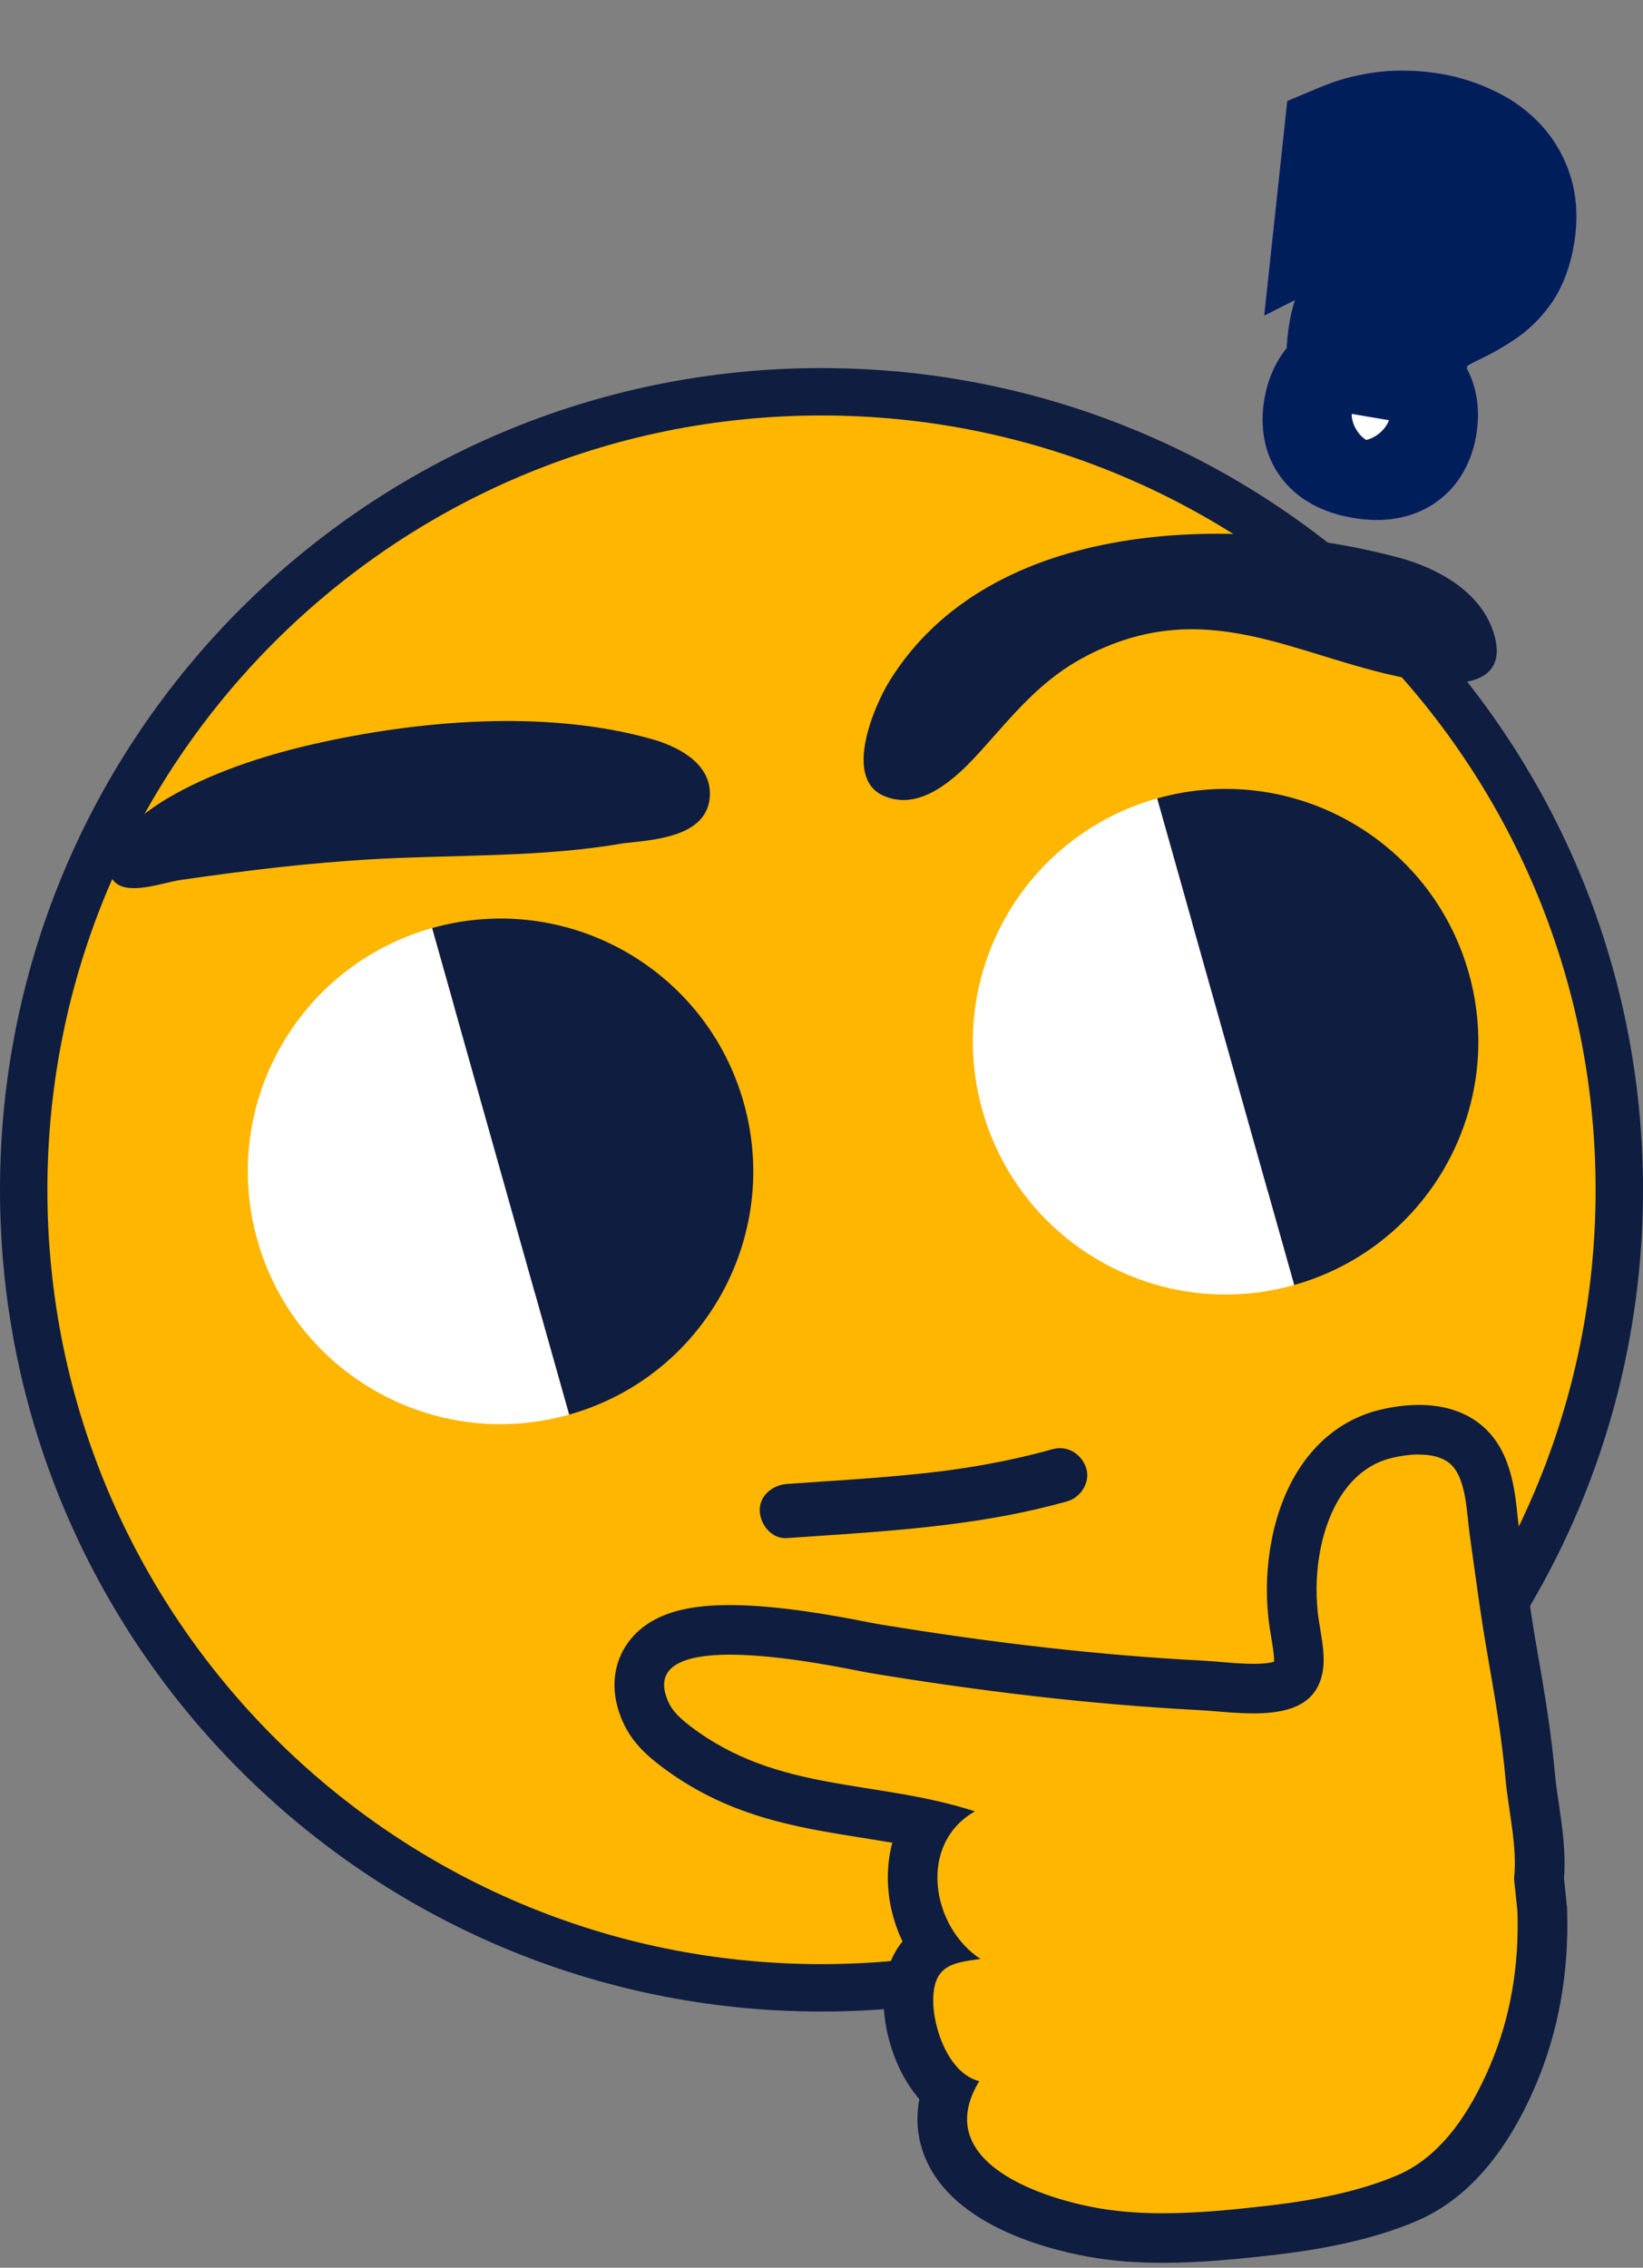
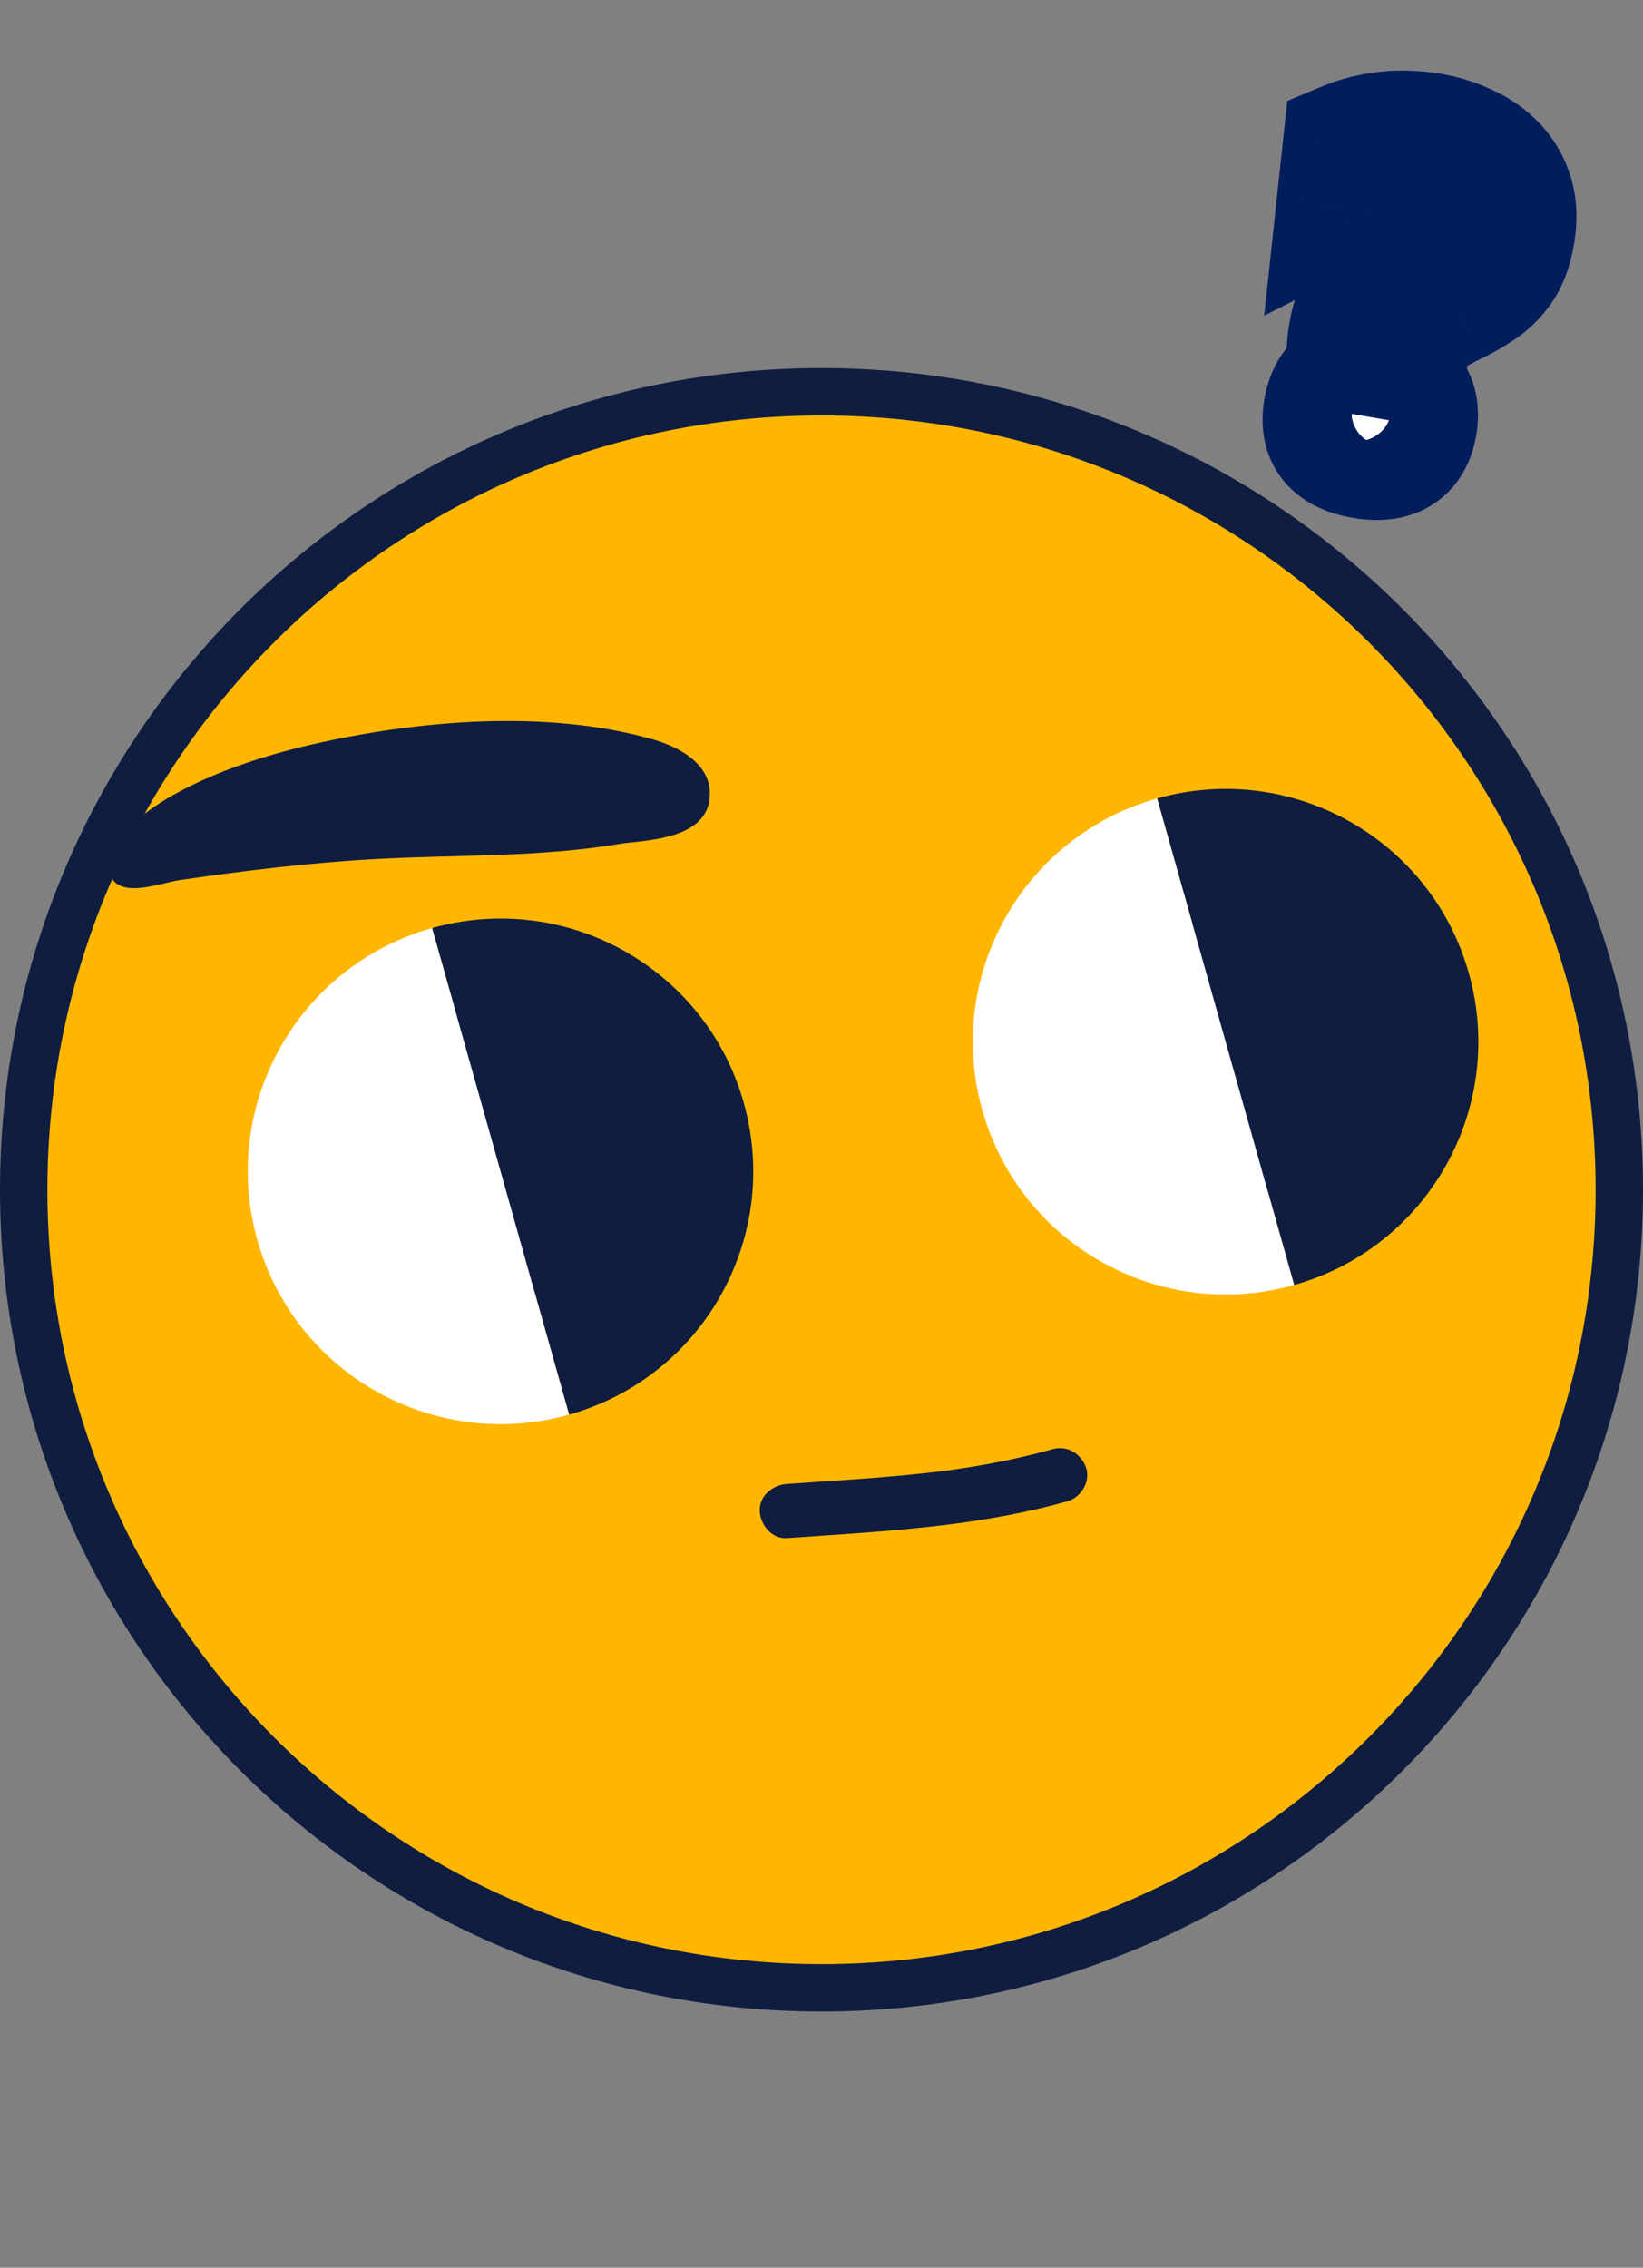
<svg xmlns="http://www.w3.org/2000/svg" width="208" height="287" viewBox="0 0 208 287" fill="none">
  <rect x="0" y="0" width="208" height="287" fill="#808080" stroke="none" />
  <mask id="path-1-outside-1_551_1620" maskUnits="userSpaceOnUse" x="154.426" y="5.731" width="48.149" height="63.704" fill="black">
    <rect fill="white" x="154.426" y="5.731" width="48.149" height="63.704" />
    <path d="M170.886 44.224C171.023 42.218 171.38 40.595 171.955 39.354C172.537 38.073 173.257 37.059 174.114 36.312C174.971 35.565 175.864 34.966 176.792 34.514C177.721 34.063 178.626 33.629 179.509 33.21C180.391 32.792 181.126 32.288 181.713 31.698C182.339 31.114 182.736 30.329 182.903 29.343C183.13 28.003 182.847 26.92 182.054 26.096C181.3 25.278 180.233 24.752 178.853 24.518C177.946 24.364 176.956 24.339 175.884 24.441C174.858 24.51 173.792 24.695 172.686 24.994C171.627 25.261 170.587 25.652 169.566 26.169L170.407 18.339C171.586 17.849 172.76 17.501 173.931 17.294C175.109 17.047 176.306 16.926 177.523 16.929C178.74 16.933 179.92 17.031 181.063 17.225C182.601 17.486 184.047 17.934 185.4 18.569C186.799 19.172 188 19.984 189.003 21.006C190.006 22.028 190.733 23.247 191.182 24.662C191.632 26.077 191.696 27.731 191.375 29.624C191.081 31.359 190.558 32.772 189.805 33.861C189.059 34.911 188.185 35.757 187.184 36.398C186.222 37.047 185.211 37.626 184.15 38.136C183.136 38.613 182.155 39.136 181.207 39.706C180.297 40.282 179.523 41.023 178.882 41.928C178.288 42.801 177.93 43.958 177.807 45.397L170.886 44.224ZM172.623 57.663C170.77 57.349 169.456 56.721 168.683 55.778C167.91 54.835 167.663 53.536 167.944 51.88C168.232 50.184 168.896 49.018 169.937 48.383C170.978 47.749 172.425 47.588 174.278 47.903C176.132 48.217 177.445 48.845 178.219 49.788C179.031 50.737 179.294 52.06 179.006 53.755C178.458 56.989 176.33 58.292 172.623 57.663Z" />
  </mask>
  <path d="M170.886 44.224C171.023 42.218 171.38 40.595 171.955 39.354C172.537 38.073 173.257 37.059 174.114 36.312C174.971 35.565 175.864 34.966 176.792 34.514C177.721 34.063 178.626 33.629 179.509 33.21C180.391 32.792 181.126 32.288 181.713 31.698C182.339 31.114 182.736 30.329 182.903 29.343C183.13 28.003 182.847 26.92 182.054 26.096C181.3 25.278 180.233 24.752 178.853 24.518C177.946 24.364 176.956 24.339 175.884 24.441C174.858 24.51 173.792 24.695 172.686 24.994C171.627 25.261 170.587 25.652 169.566 26.169L170.407 18.339C171.586 17.849 172.76 17.501 173.931 17.294C175.109 17.047 176.306 16.926 177.523 16.929C178.74 16.933 179.92 17.031 181.063 17.225C182.601 17.486 184.047 17.934 185.4 18.569C186.799 19.172 188 19.984 189.003 21.006C190.006 22.028 190.733 23.247 191.182 24.662C191.632 26.077 191.696 27.731 191.375 29.624C191.081 31.359 190.558 32.772 189.805 33.861C189.059 34.911 188.185 35.757 187.184 36.398C186.222 37.047 185.211 37.626 184.15 38.136C183.136 38.613 182.155 39.136 181.207 39.706C180.297 40.282 179.523 41.023 178.882 41.928C178.288 42.801 177.93 43.958 177.807 45.397L170.886 44.224ZM172.623 57.663C170.77 57.349 169.456 56.721 168.683 55.778C167.91 54.835 167.663 53.536 167.944 51.88C168.232 50.184 168.896 49.018 169.937 48.383C170.978 47.749 172.425 47.588 174.278 47.903C176.132 48.217 177.445 48.845 178.219 49.788C179.031 50.737 179.294 52.06 179.006 53.755C178.458 56.989 176.33 58.292 172.623 57.663Z" fill="white" />
  <path d="M170.886 44.224L162.905 43.678L162.41 50.901L169.548 52.111L170.886 44.224ZM171.955 39.354L179.213 42.72L179.225 42.693L179.238 42.665L171.955 39.354ZM174.114 36.312L179.372 42.342L179.372 42.342L174.114 36.312ZM176.792 34.514L180.288 41.71L180.288 41.71L176.792 34.514ZM179.509 33.21L176.081 25.982L176.081 25.982L179.509 33.21ZM181.713 31.698L176.26 25.844L176.148 25.948L176.04 26.056L181.713 31.698ZM182.054 26.096L176.173 31.519L176.231 31.582L176.29 31.643L182.054 26.096ZM175.884 24.441L176.424 32.422L176.534 32.415L176.643 32.405L175.884 24.441ZM172.686 24.994L174.639 32.752L174.708 32.735L174.777 32.716L172.686 24.994ZM169.566 26.169L161.612 25.314L160.039 39.957L173.179 33.307L169.566 26.169ZM170.407 18.339L167.336 10.952L162.959 12.771L162.453 17.485L170.407 18.339ZM173.931 17.294L175.325 25.172L175.448 25.15L175.57 25.124L173.931 17.294ZM177.523 16.929L177.5 24.929L177.5 24.929L177.523 16.929ZM185.4 18.569L182 25.811L182.117 25.866L182.236 25.917L185.4 18.569ZM189.003 21.006L194.712 15.402L194.712 15.402L189.003 21.006ZM189.805 33.861L196.326 38.495L196.357 38.452L196.387 38.409L189.805 33.861ZM187.184 36.398L182.868 29.663L182.79 29.712L182.713 29.764L187.184 36.398ZM184.15 38.136L187.557 45.374L187.587 45.36L187.618 45.345L184.15 38.136ZM181.207 39.706L177.089 32.847L177.006 32.896L176.924 32.948L181.207 39.706ZM178.882 41.928L172.35 37.309L172.309 37.367L172.269 37.426L178.882 41.928ZM177.807 45.397L176.469 53.285L185.041 54.738L185.778 46.075L177.807 45.397ZM169.937 48.383L174.103 55.213L174.103 55.213L169.937 48.383ZM178.219 49.788L172.034 54.862L172.087 54.927L172.142 54.991L178.219 49.788ZM178.867 44.77C178.914 44.082 178.992 43.575 179.07 43.218C179.149 42.858 179.215 42.714 179.213 42.72L164.698 35.988C163.565 38.43 163.08 41.112 162.905 43.678L178.867 44.77ZM179.238 42.665C179.456 42.184 179.555 42.182 179.372 42.342L168.857 30.282C166.959 31.937 165.619 33.962 164.673 36.042L179.238 42.665ZM179.372 42.342C179.749 42.013 180.057 41.823 180.288 41.71L173.296 27.319C171.671 28.108 170.193 29.117 168.857 30.282L179.372 42.342ZM180.288 41.71C181.195 41.27 182.078 40.846 182.936 40.439L176.081 25.982C175.175 26.412 174.246 26.857 173.296 27.319L180.288 41.71ZM182.936 40.439C184.511 39.692 186.045 38.686 187.385 37.339L176.04 26.056C176.122 25.974 176.18 25.933 176.194 25.923C176.208 25.913 176.176 25.937 176.081 25.982L182.936 40.439ZM187.166 37.551C189.285 35.577 190.381 33.096 190.79 30.681L175.016 28.006C175.048 27.815 175.132 27.475 175.341 27.061C175.556 26.636 175.864 26.212 176.26 25.844L187.166 37.551ZM190.79 30.681C191.352 27.372 190.716 23.559 187.818 20.548L176.29 31.643C175.76 31.092 175.334 30.363 175.121 29.549C174.921 28.783 174.98 28.218 175.016 28.006L190.79 30.681ZM187.935 20.672C185.7 18.248 182.857 17.083 180.19 16.631L177.515 32.406C177.573 32.416 177.423 32.398 177.152 32.264C176.865 32.123 176.509 31.883 176.173 31.519L187.935 20.672ZM180.19 16.631C178.485 16.342 176.781 16.319 175.125 16.477L176.643 32.405C177.132 32.358 177.407 32.387 177.515 32.406L180.19 16.631ZM175.344 16.459C173.738 16.568 172.152 16.851 170.596 17.272L174.777 32.716C175.432 32.539 175.977 32.453 176.424 32.422L175.344 16.459ZM170.734 17.236C169.074 17.654 167.478 18.259 165.954 19.031L173.179 33.307C173.695 33.045 174.18 32.867 174.639 32.752L170.734 17.236ZM177.52 27.023L178.361 19.194L162.453 17.485L161.612 25.314L177.52 27.023ZM173.478 25.726C174.156 25.445 174.769 25.27 175.325 25.172L172.538 9.416C170.752 9.732 169.015 10.254 167.336 10.952L173.478 25.726ZM175.57 25.124C176.196 24.993 176.836 24.927 177.5 24.929L177.546 8.929C175.777 8.924 174.023 9.101 172.292 9.463L175.57 25.124ZM177.5 24.929C178.297 24.931 179.037 24.996 179.726 25.113L182.401 9.338C180.802 9.067 179.182 8.934 177.546 8.929L177.5 24.929ZM179.726 25.113C180.582 25.258 181.33 25.496 182 25.811L188.799 11.328C186.763 10.372 184.621 9.714 182.401 9.338L179.726 25.113ZM182.236 25.917C182.742 26.135 183.063 26.375 183.294 26.61L194.712 15.402C192.936 13.593 190.855 12.208 188.564 11.221L182.236 25.917ZM183.294 26.61C183.385 26.703 183.474 26.82 183.558 27.085L198.807 22.239C197.991 19.673 196.627 17.353 194.712 15.402L183.294 26.61ZM183.558 27.085C183.525 26.982 183.656 27.293 183.488 28.286L199.263 30.962C199.736 28.169 199.739 25.172 198.807 22.239L183.558 27.085ZM183.488 28.286C183.328 29.23 183.13 29.447 183.223 29.313L196.387 38.409C197.985 36.096 198.834 33.488 199.263 30.962L183.488 28.286ZM183.283 29.227C183.081 29.512 182.937 29.618 182.868 29.663L191.5 43.134C193.433 41.895 195.036 40.31 196.326 38.495L183.283 29.227ZM182.713 29.764C182.075 30.194 181.4 30.581 180.683 30.926L187.618 45.345C189.021 44.67 190.368 43.9 191.655 43.032L182.713 29.764ZM180.744 30.897C179.49 31.487 178.271 32.137 177.089 32.847L185.324 46.565C186.039 46.136 186.783 45.739 187.557 45.374L180.744 30.897ZM176.924 32.948C175.106 34.101 173.575 35.577 172.35 37.309L185.414 46.547C185.448 46.499 185.469 46.479 185.473 46.475C185.476 46.472 185.479 46.469 185.489 46.463L176.924 32.948ZM172.269 37.426C170.668 39.778 170.034 42.392 169.836 44.719L185.778 46.075C185.8 45.822 185.829 45.753 185.809 45.819C185.787 45.89 185.705 46.123 185.495 46.431L172.269 37.426ZM179.145 37.51L172.223 36.336L169.548 52.111L176.469 53.285L179.145 37.51ZM173.961 49.776C173.566 49.709 173.525 49.656 173.701 49.74C173.898 49.834 174.381 50.111 174.868 50.704L162.498 60.852C165.008 63.911 168.517 65.081 171.286 65.551L173.961 49.776ZM174.868 50.704C175.402 51.355 175.674 52.055 175.779 52.607C175.873 53.105 175.809 53.351 175.832 53.217L160.057 50.542C159.542 53.58 159.762 57.517 162.498 60.852L174.868 50.704ZM175.832 53.217C175.861 53.044 175.85 53.272 175.609 53.695C175.339 54.168 174.852 54.757 174.103 55.213L165.771 41.554C162.045 43.827 160.567 47.534 160.057 50.542L175.832 53.217ZM174.103 55.213C173.448 55.612 172.901 55.714 172.684 55.739C172.49 55.76 172.546 55.723 172.941 55.79L175.616 40.015C172.848 39.546 169.149 39.493 165.771 41.554L174.103 55.213ZM172.941 55.79C173.336 55.857 173.376 55.91 173.201 55.826C173.003 55.732 172.52 55.455 172.034 54.862L184.404 44.714C181.894 41.654 178.384 40.485 175.616 40.015L172.941 55.79ZM172.142 54.991C171.585 54.341 171.293 53.626 171.178 53.05C171.076 52.534 171.143 52.277 171.119 52.418L186.894 55.093C187.421 51.984 187.174 47.947 184.296 44.585L172.142 54.991ZM171.119 52.418C171.107 52.492 171.142 52.206 171.409 51.754C171.701 51.258 172.175 50.731 172.822 50.335C174.068 49.572 174.843 49.925 173.961 49.776L171.286 65.551C174.111 66.03 177.803 66.046 181.176 63.981C184.786 61.771 186.362 58.227 186.894 55.093L171.119 52.418Z" fill="#E17AFF" mask="url(#path-1-outside-1_551_1620)" />
  <path d="M170.886 44.224L162.905 43.678L162.41 50.901L169.548 52.111L170.886 44.224ZM171.955 39.354L179.213 42.72L179.225 42.693L179.238 42.665L171.955 39.354ZM174.114 36.312L179.372 42.342L179.372 42.342L174.114 36.312ZM176.792 34.514L180.288 41.71L180.288 41.71L176.792 34.514ZM179.509 33.21L176.081 25.982L176.081 25.982L179.509 33.21ZM181.713 31.698L176.26 25.844L176.148 25.948L176.04 26.056L181.713 31.698ZM182.054 26.096L176.173 31.519L176.231 31.582L176.29 31.643L182.054 26.096ZM175.884 24.441L176.424 32.422L176.534 32.415L176.643 32.405L175.884 24.441ZM172.686 24.994L174.639 32.752L174.708 32.735L174.777 32.716L172.686 24.994ZM169.566 26.169L161.612 25.314L160.039 39.957L173.179 33.307L169.566 26.169ZM170.407 18.339L167.336 10.952L162.959 12.771L162.453 17.485L170.407 18.339ZM173.931 17.294L175.325 25.172L175.448 25.15L175.57 25.124L173.931 17.294ZM177.523 16.929L177.5 24.929L177.5 24.929L177.523 16.929ZM185.4 18.569L182 25.811L182.117 25.866L182.236 25.917L185.4 18.569ZM189.003 21.006L194.712 15.402L194.712 15.402L189.003 21.006ZM189.805 33.861L196.326 38.495L196.357 38.452L196.387 38.409L189.805 33.861ZM187.184 36.398L182.868 29.663L182.79 29.712L182.713 29.764L187.184 36.398ZM184.15 38.136L187.557 45.374L187.587 45.36L187.618 45.345L184.15 38.136ZM181.207 39.706L177.089 32.847L177.006 32.896L176.924 32.948L181.207 39.706ZM178.882 41.928L172.35 37.309L172.309 37.367L172.269 37.426L178.882 41.928ZM177.807 45.397L176.469 53.285L185.041 54.738L185.778 46.075L177.807 45.397ZM169.937 48.383L174.103 55.213L174.103 55.213L169.937 48.383ZM178.219 49.788L172.034 54.862L172.087 54.927L172.142 54.991L178.219 49.788ZM178.867 44.77C178.914 44.082 178.992 43.575 179.07 43.218C179.149 42.858 179.215 42.714 179.213 42.72L164.698 35.988C163.565 38.43 163.08 41.112 162.905 43.678L178.867 44.77ZM179.238 42.665C179.456 42.184 179.555 42.182 179.372 42.342L168.857 30.282C166.959 31.937 165.619 33.962 164.673 36.042L179.238 42.665ZM179.372 42.342C179.749 42.013 180.057 41.823 180.288 41.71L173.296 27.319C171.671 28.108 170.193 29.117 168.857 30.282L179.372 42.342ZM180.288 41.71C181.195 41.27 182.078 40.846 182.936 40.439L176.081 25.982C175.175 26.412 174.246 26.857 173.296 27.319L180.288 41.71ZM182.936 40.439C184.511 39.692 186.045 38.686 187.385 37.339L176.04 26.056C176.122 25.974 176.18 25.933 176.194 25.923C176.208 25.913 176.176 25.937 176.081 25.982L182.936 40.439ZM187.166 37.551C189.285 35.577 190.381 33.096 190.79 30.681L175.016 28.006C175.048 27.815 175.132 27.475 175.341 27.061C175.556 26.636 175.864 26.212 176.26 25.844L187.166 37.551ZM190.79 30.681C191.352 27.372 190.716 23.559 187.818 20.548L176.29 31.643C175.76 31.092 175.334 30.363 175.121 29.549C174.921 28.783 174.98 28.218 175.016 28.006L190.79 30.681ZM187.935 20.672C185.7 18.248 182.857 17.083 180.19 16.631L177.515 32.406C177.573 32.416 177.423 32.398 177.152 32.264C176.865 32.123 176.509 31.883 176.173 31.519L187.935 20.672ZM180.19 16.631C178.485 16.342 176.781 16.319 175.125 16.477L176.643 32.405C177.132 32.358 177.407 32.387 177.515 32.406L180.19 16.631ZM175.344 16.459C173.738 16.568 172.152 16.851 170.596 17.272L174.777 32.716C175.432 32.539 175.977 32.453 176.424 32.422L175.344 16.459ZM170.734 17.236C169.074 17.654 167.478 18.259 165.954 19.031L173.179 33.307C173.695 33.045 174.18 32.867 174.639 32.752L170.734 17.236ZM177.52 27.023L178.361 19.194L162.453 17.485L161.612 25.314L177.52 27.023ZM173.478 25.726C174.156 25.445 174.769 25.27 175.325 25.172L172.538 9.416C170.752 9.732 169.015 10.254 167.336 10.952L173.478 25.726ZM175.57 25.124C176.196 24.993 176.836 24.927 177.5 24.929L177.546 8.929C175.777 8.924 174.023 9.101 172.292 9.463L175.57 25.124ZM177.5 24.929C178.297 24.931 179.037 24.996 179.726 25.113L182.401 9.338C180.802 9.067 179.182 8.934 177.546 8.929L177.5 24.929ZM179.726 25.113C180.582 25.258 181.33 25.496 182 25.811L188.799 11.328C186.763 10.372 184.621 9.714 182.401 9.338L179.726 25.113ZM182.236 25.917C182.742 26.135 183.063 26.375 183.294 26.61L194.712 15.402C192.936 13.593 190.855 12.208 188.564 11.221L182.236 25.917ZM183.294 26.61C183.385 26.703 183.474 26.82 183.558 27.085L198.807 22.239C197.991 19.673 196.627 17.353 194.712 15.402L183.294 26.61ZM183.558 27.085C183.525 26.982 183.656 27.293 183.488 28.286L199.263 30.962C199.736 28.169 199.739 25.172 198.807 22.239L183.558 27.085ZM183.488 28.286C183.328 29.23 183.13 29.447 183.223 29.313L196.387 38.409C197.985 36.096 198.834 33.488 199.263 30.962L183.488 28.286ZM183.283 29.227C183.081 29.512 182.937 29.618 182.868 29.663L191.5 43.134C193.433 41.895 195.036 40.31 196.326 38.495L183.283 29.227ZM182.713 29.764C182.075 30.194 181.4 30.581 180.683 30.926L187.618 45.345C189.021 44.67 190.368 43.9 191.655 43.032L182.713 29.764ZM180.744 30.897C179.49 31.487 178.271 32.137 177.089 32.847L185.324 46.565C186.039 46.136 186.783 45.739 187.557 45.374L180.744 30.897ZM176.924 32.948C175.106 34.101 173.575 35.577 172.35 37.309L185.414 46.547C185.448 46.499 185.469 46.479 185.473 46.475C185.476 46.472 185.479 46.469 185.489 46.463L176.924 32.948ZM172.269 37.426C170.668 39.778 170.034 42.392 169.836 44.719L185.778 46.075C185.8 45.822 185.829 45.753 185.809 45.819C185.787 45.89 185.705 46.123 185.495 46.431L172.269 37.426ZM179.145 37.51L172.223 36.336L169.548 52.111L176.469 53.285L179.145 37.51ZM173.961 49.776C173.566 49.709 173.525 49.656 173.701 49.74C173.898 49.834 174.381 50.111 174.868 50.704L162.498 60.852C165.008 63.911 168.517 65.081 171.286 65.551L173.961 49.776ZM174.868 50.704C175.402 51.355 175.674 52.055 175.779 52.607C175.873 53.105 175.809 53.351 175.832 53.217L160.057 50.542C159.542 53.58 159.762 57.517 162.498 60.852L174.868 50.704ZM175.832 53.217C175.861 53.044 175.85 53.272 175.609 53.695C175.339 54.168 174.852 54.757 174.103 55.213L165.771 41.554C162.045 43.827 160.567 47.534 160.057 50.542L175.832 53.217ZM174.103 55.213C173.448 55.612 172.901 55.714 172.684 55.739C172.49 55.76 172.546 55.723 172.941 55.79L175.616 40.015C172.848 39.546 169.149 39.493 165.771 41.554L174.103 55.213ZM172.941 55.79C173.336 55.857 173.376 55.91 173.201 55.826C173.003 55.732 172.52 55.455 172.034 54.862L184.404 44.714C181.894 41.654 178.384 40.485 175.616 40.015L172.941 55.79ZM172.142 54.991C171.585 54.341 171.293 53.626 171.178 53.05C171.076 52.534 171.143 52.277 171.119 52.418L186.894 55.093C187.421 51.984 187.174 47.947 184.296 44.585L172.142 54.991ZM171.119 52.418C171.107 52.492 171.142 52.206 171.409 51.754C171.701 51.258 172.175 50.731 172.822 50.335C174.068 49.572 174.843 49.925 173.961 49.776L171.286 65.551C174.111 66.03 177.803 66.046 181.176 63.981C184.786 61.771 186.362 58.227 186.894 55.093L171.119 52.418Z" fill="#001F5A" mask="url(#path-1-outside-1_551_1620)" />
  <path d="M104 251.583C159.781 251.583 205 206.364 205 150.583C205 94.802 159.781 49.583 104 49.583C48.219 49.583 3 94.802 3 150.583C3 206.364 48.219 251.583 104 251.583Z" fill="#FFB600" stroke="#0F1D41" stroke-width="6" stroke-miterlimit="10" />
  <path d="M67.693 163.552C78.906 160.392 85.711 149.721 82.892 139.718C80.073 129.715 68.697 124.169 57.483 127.329C46.27 130.49 39.465 141.161 42.284 151.163C45.103 161.166 56.479 166.713 67.693 163.552Z" fill="#0F1D41" />
  <path d="M22.736 111.39C31.02 110.186 39.236 109.175 47.651 108.718C57.944 108.159 68.718 108.513 78.891 106.732C82.659 106.309 89.248 105.961 89.83 101.131C90.349 96.838 86.056 94.543 82.591 93.561C69.129 89.736 52.812 91.163 39.453 94.229C33.304 95.639 26.55 97.848 21.086 101.108C18.574 102.604 10.981 107.828 14.447 111.55C16.182 113.417 20.624 111.698 22.742 111.39H22.736Z" fill="#0F1D41" />
  <path d="M167.653 149.938C178.867 146.778 185.672 136.107 182.853 126.104C180.033 116.101 168.658 110.554 157.444 113.715C146.23 116.875 139.425 127.546 142.244 137.549C145.063 147.552 156.439 153.099 167.653 149.938Z" fill="#0F1D41" />
-   <path d="M122.486 96.809C123.611 95.69 124.621 94.537 125.478 93.566C130.028 88.422 133.385 84.654 139.933 81.891C154.84 75.6 166.189 84.289 180.725 86.276C185.88 86.984 191.258 86.036 188.934 79.63C187.107 74.606 181.672 71.78 176.928 70.53C156.124 65.026 125.455 65.552 112.655 86.116C110.662 89.319 106.746 98.442 111.833 100.703C115.738 102.438 119.517 99.761 122.492 96.809H122.486Z" fill="#0F1D41" />
-   <path d="M147.224 283.252C144.221 283.252 141.561 283.058 139.089 282.658C135.515 282.081 123.583 279.621 120.186 272.245C119.381 270.503 118.816 267.928 119.889 264.726C116.498 261.894 114.95 256.602 115.002 253.039C115.053 249.425 116.429 247.473 118.216 246.371C116.429 243.699 115.441 240.462 115.533 237.202C115.601 234.873 116.235 232.72 117.354 230.871C114.745 230.3 112.13 229.883 109.567 229.478C101.54 228.204 93.244 226.886 85.486 220.96C84.098 219.898 82.563 218.55 81.706 216.609C80.325 213.463 81.038 211.265 81.877 209.975C83.528 207.452 86.873 206.276 92.411 206.276C98.554 206.276 106.096 207.754 109.316 208.388C109.881 208.502 110.309 208.582 110.554 208.622C125.547 211.1 139.117 212.63 152.048 213.304C152.756 213.338 153.538 213.406 154.36 213.469C155.788 213.589 157.266 213.709 158.699 213.709C163.192 213.709 163.838 212.424 164.049 212.002C164.711 210.677 164.391 208.765 164.049 206.738C163.923 205.973 163.786 205.18 163.701 204.375C163.375 201.372 163.512 198.34 164.1 195.371C165.59 187.864 169.764 182.788 175.553 181.447C176.986 181.116 178.362 180.944 179.64 180.944C181.947 180.944 183.854 181.504 185.304 182.606C188.233 184.821 188.667 189.086 188.986 192.197C189.043 192.745 189.095 193.259 189.158 193.716L189.551 196.542C190.134 200.766 190.739 205.128 191.487 209.364C192.36 214.297 193.245 219.561 193.725 224.922C193.822 226.046 194.01 227.302 194.204 228.633C194.633 231.533 195.112 234.798 194.821 237.733L195.232 241.644V241.758C195.489 249.288 194.227 256.362 191.47 262.773C188.033 270.777 183.671 275.818 178.139 278.188C173.714 280.077 168.017 281.442 161.2 282.235C156.998 282.726 152.111 283.252 147.213 283.252H147.224Z" fill="#FFB600" />
-   <path d="M179.64 184.09C181.028 184.09 182.403 184.347 183.408 185.112C185.658 186.813 185.669 191.449 186.052 194.155C186.788 199.419 187.473 204.689 188.398 209.912C189.294 214.993 190.145 220.097 190.602 225.201C190.944 229.026 192.143 233.908 191.669 237.727L192.103 241.866C192.332 248.666 191.27 255.3 188.592 261.534C186.246 266.992 182.649 272.844 176.911 275.299C172.019 277.394 166.138 278.496 160.846 279.118C156.473 279.626 151.791 280.112 147.218 280.112C144.615 280.112 142.04 279.958 139.585 279.558C132.015 278.336 117.719 273.666 123.971 263.395C120.083 262.436 118.09 256.579 118.142 253.085C118.204 248.712 120.591 248.398 124.131 247.929C117.948 243.893 116.115 233.423 123.417 229.249C110.897 225.167 98.502 226.954 87.398 218.47C86.273 217.608 85.154 216.643 84.589 215.347C82.562 210.734 86.816 209.416 92.416 209.416C99.376 209.416 108.413 211.448 110.046 211.722C123.902 214.012 137.861 215.707 151.888 216.438C153.818 216.541 156.29 216.849 158.699 216.849C162.142 216.849 165.453 216.21 166.852 213.406C168.313 210.489 167.149 207.086 166.823 204.038C166.538 201.366 166.658 198.62 167.183 195.982C168.176 190.987 170.911 185.746 176.266 184.501C177.248 184.273 178.453 184.079 179.646 184.079M179.64 177.81C178.122 177.81 176.506 178.004 174.839 178.392C167.794 180.031 162.758 185.997 161.017 194.766C160.366 198.049 160.218 201.394 160.572 204.717C160.669 205.608 160.806 206.447 160.943 207.263C161.086 208.125 161.337 209.61 161.285 210.318C160.914 210.426 160.138 210.575 158.694 210.575C157.392 210.575 155.982 210.46 154.611 210.346C153.772 210.278 152.979 210.209 152.208 210.169C139.397 209.501 125.94 207.983 111.062 205.528C110.891 205.499 110.394 205.402 109.921 205.311C106.609 204.66 98.856 203.141 92.411 203.141C88.197 203.141 82.248 203.672 79.251 208.262C78.212 209.85 76.785 213.212 78.834 217.877C79.976 220.474 81.877 222.158 83.584 223.46C91.971 229.866 100.666 231.247 109.081 232.583C110.4 232.795 111.69 233 112.969 233.217C112.632 234.456 112.444 235.758 112.404 237.111C112.318 240.085 112.981 243.048 114.254 245.709C112.969 247.279 111.919 249.596 111.867 252.993C111.81 256.824 113.232 262.059 116.389 265.668C115.761 268.928 116.446 271.622 117.337 273.558C119.049 277.274 122.515 280.312 127.636 282.584C131.958 284.502 136.354 285.393 138.592 285.752C141.229 286.18 144.055 286.386 147.23 286.386C152.054 286.386 156.981 285.889 161.582 285.353C168.799 284.508 174.622 283.109 179.389 281.071C185.612 278.41 190.653 272.667 194.37 264.006C197.304 257.167 198.657 249.642 198.389 241.644V241.421L198.36 241.198L197.995 237.704C198.263 234.49 197.767 231.145 197.327 228.164C197.139 226.88 196.956 225.664 196.865 224.636C196.379 219.155 195.477 213.812 194.592 208.811C193.856 204.637 193.257 200.298 192.674 196.102C192.543 195.16 192.412 194.218 192.28 193.276C192.229 192.899 192.177 192.403 192.12 191.877C191.766 188.4 191.224 183.142 187.211 180.105C185.195 178.581 182.655 177.81 179.652 177.81H179.64Z" fill="#0F1D41" />
  <path d="M133.293 183.399C130.485 184.187 127.641 184.827 124.77 185.346C123.354 185.603 121.938 185.826 120.511 186.025C120.334 186.048 120.157 186.077 119.98 186.1C120.448 186.037 120.482 186.031 120.094 186.083C119.74 186.128 119.386 186.174 119.026 186.22C118.313 186.305 117.605 186.385 116.891 186.465C111.142 187.087 105.37 187.407 99.61 187.812C97.828 187.938 96.099 189.297 96.184 191.238C96.264 192.985 97.697 194.795 99.61 194.663C108.898 194.018 118.221 193.533 127.39 191.809C129.988 191.318 132.568 190.724 135.115 190.01C136.839 189.525 138.078 187.561 137.507 185.797C136.936 184.033 135.143 182.885 133.293 183.405V183.399Z" fill="#0F1D41" />
  <path d="M94.157 139.57C98.947 156.578 89.053 174.248 72.046 179.038L54.696 117.459C71.703 112.669 89.367 122.563 94.157 139.57Z" fill="#0F1D41" />
  <path d="M54.696 117.459L72.046 179.037C55.039 183.827 37.369 173.928 32.573 156.92C27.783 139.913 37.689 122.249 54.69 117.459H54.696Z" fill="white" />
  <path d="M185.949 123.162C190.739 140.17 180.845 157.84 163.837 162.63L146.487 101.051C163.495 96.261 181.159 106.155 185.949 123.162Z" fill="#0F1D41" />
  <path d="M146.487 101.051L163.837 162.63C146.83 167.419 129.16 157.52 124.364 140.512C119.574 123.505 129.48 105.841 146.481 101.051H146.487Z" fill="white" />
</svg>